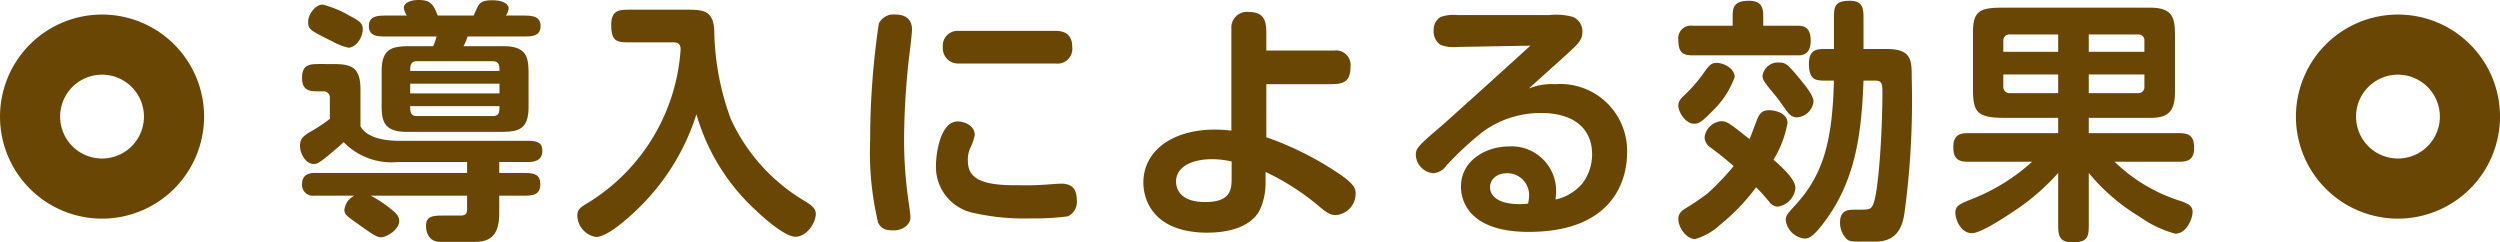
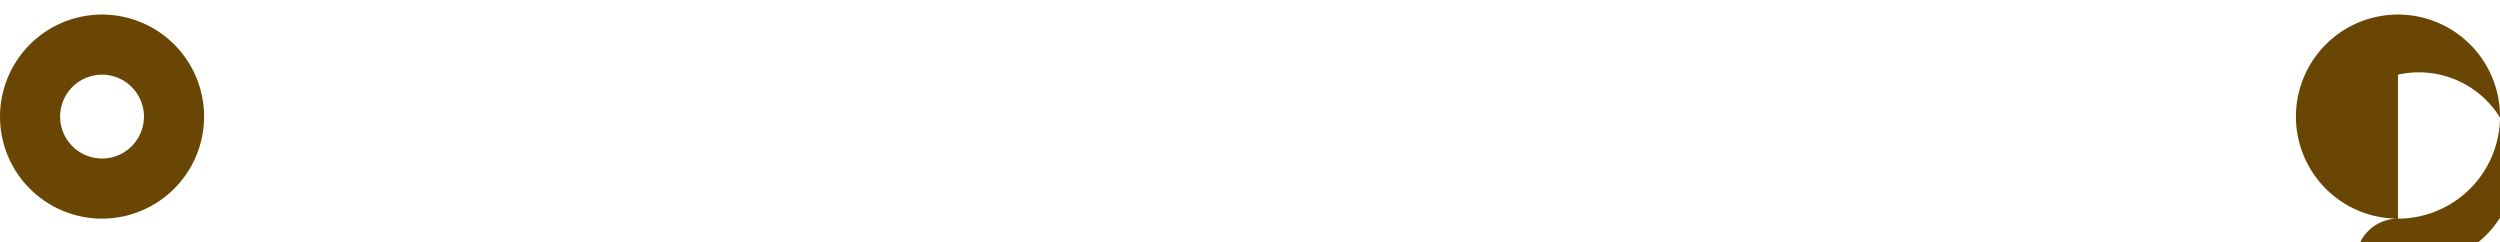
<svg xmlns="http://www.w3.org/2000/svg" width="196" height="19" viewBox="0 0 196 19">
-   <path d="M9.32-13.52c-1.48,0-2.4.06-2.4,1.98v2.4c0,1.32,0,2.34,1.98,2.34H16c1.48,0,2.44-.02,2.44-1.96v-2.4c0-1.34,0-2.36-1.98-2.36H13.34a4.335,4.335,0,0,0,.32-.76H18c.68,0,1.38,0,1.38-.82,0-.8-.72-.82-1.38-.82H16.66a1.185,1.185,0,0,0,.22-.56c0-.32-.4-.64-1.28-.64-.76,0-.94.18-1.1.42a7.315,7.315,0,0,0-.36.78H11.32c-.34-.86-.54-1.22-1.5-1.22-.74,0-1.16.28-1.16.6a1.279,1.279,0,0,0,.24.62H7.28c-.64,0-1.36.02-1.36.82,0,.82.7.82,1.36.82h3.94a3.684,3.684,0,0,1-.26.76Zm6.84,2.94v.76h-7v-.76Zm-.52-1.76c.52,0,.52.4.52.76h-7c0-.36,0-.76.52-.76ZM9.68-8.04c-.52,0-.52-.38-.52-.78h7c0,.4,0,.78-.52.78Zm3.94,3.6v.86H1.64c-.5,0-.96.2-.96.88a.848.848,0,0,0,.96.9H4.78A1.431,1.431,0,0,0,4-.7c0,.38.16.48,1.18,1.2,1.12.8,1.38.96,1.7.96C7.3,1.46,8.3.88,8.3.18c0-.32-.18-.58-.74-1a8.37,8.37,0,0,0-1.5-.98h7.56V-.76c0,.3-.06.52-.5.52H11.88c-.88,0-1.48,0-1.48.8,0,.74.4,1.26,1.06,1.26h2.8c1.34,0,1.88-.7,1.88-2.26V-1.8h1.8c.76,0,1.42,0,1.42-.9,0-.88-.66-.88-1.42-.88h-1.8v-.86h2.28c.58,0,1.1-.18,1.1-.88,0-.6-.34-.78-1.12-.78H8.34c-2.02,0-2.8-.62-3.08-1.14v-2.9c0-1.98-.98-1.98-2.44-1.98H2.14c-.84,0-1.46,0-1.46,1.1,0,1.04.7,1.04,1.28,1.04h.38a.48.48,0,0,1,.52.52v1.64A12.825,12.825,0,0,1,1.28-6.78c-.52.32-.76.54-.76,1.06,0,.74.52,1.44,1.08,1.44.28,0,.5-.16,1.1-.64.42-.36.86-.7,1.24-1.08A5.221,5.221,0,0,0,8.22-4.44ZM1.16-15.48c0,.64.08.68,1.8,1.54a5.672,5.672,0,0,0,1.34.54c.6,0,1.14-.78,1.14-1.46,0-.46-.26-.64-1.02-1.04a8.109,8.109,0,0,0-2.12-.88C1.66-16.78,1.16-15.92,1.16-15.48Zm25.26-.9c-.86,0-1.5,0-1.5,1.22,0,1.34.52,1.34,1.5,1.34h3.32c.26,0,.62,0,.62.56a15.293,15.293,0,0,1-7.1,11.92c-.74.44-1,.6-1,1.1a1.753,1.753,0,0,0,1.46,1.68c.88,0,2.48-1.42,3.34-2.26A17.738,17.738,0,0,0,31.6-8.18,16.281,16.281,0,0,0,36.16-.74c.82.78,2.4,2.16,3.2,2.16.9,0,1.6-1.1,1.6-1.8,0-.46-.42-.72-.94-1.04A14.492,14.492,0,0,1,34.3-7.8,20.662,20.662,0,0,1,33-14.7c-.06-1.68-.94-1.68-2.24-1.68ZM47.14.92c.52,0,1.24-.38,1.24-1.02,0-.2-.1-.9-.12-1.04a33.932,33.932,0,0,1-.38-5.16,59.72,59.72,0,0,1,.38-6.26c.04-.34.24-1.9.24-2.26,0-.78-.48-1.18-1.3-1.18a1.288,1.288,0,0,0-1.3.7,62.449,62.449,0,0,0-.68,9.14A23.842,23.842,0,0,0,45.84.3C46.12.92,46.64.92,47.14.92Zm4.98-15.64a1.15,1.15,0,0,0-1.2,1.26,1.194,1.194,0,0,0,1.2,1.3h7.64a1.161,1.161,0,0,0,1.3-1.32c0-.86-.48-1.24-1.3-1.24Zm9.3,13.26c0-1-.52-1.28-1.22-1.28-.3,0-1.16.08-1.68.1-.66.04-1.34.02-2,.02-2.94,0-3.64-.74-3.64-1.94a2.22,2.22,0,0,1,.18-.96,4.036,4.036,0,0,0,.36-1.04c0-.72-.8-1.06-1.32-1.06-1.42,0-1.72,2.64-1.72,3.42A3.678,3.678,0,0,0,53.36-.44a17.788,17.788,0,0,0,4.48.42,19.1,19.1,0,0,0,2.88-.16A1.248,1.248,0,0,0,61.42-1.46Zm14.86-9.08h4.74c1.12,0,1.86,0,1.86-1.38a1.138,1.138,0,0,0-1.26-1.26H76.28v-1.16c0-.92,0-1.86-1.36-1.86a1.222,1.222,0,0,0-1.38,1.28V-6.9a11.365,11.365,0,0,0-1.32-.08c-3.24,0-5.58,1.62-5.58,4.16,0,1.36.8,3.92,5.02,3.92,1.12,0,3.18-.2,4.06-1.68a4.962,4.962,0,0,0,.5-2.18v-.9a19.3,19.3,0,0,1,4.32,2.8c.64.54.9.58,1.22.58a1.679,1.679,0,0,0,1.52-1.7c0-.32-.04-.68-1.24-1.5a24.711,24.711,0,0,0-5.76-2.9ZM73.56-3.18c0,.92-.08,1.88-2.08,1.88-2.14,0-2.28-1.24-2.28-1.6,0-1.16,1.24-1.76,2.82-1.76a6.9,6.9,0,0,1,1.54.18ZM96.98-13.56C95.6-12.3,95.38-12.1,92.5-9.5c-.92.82-2.14,1.94-2.78,2.48C88.12-5.66,88-5.46,88-5a1.5,1.5,0,0,0,1.36,1.44,1.343,1.343,0,0,0,1.02-.58,24.545,24.545,0,0,1,2.94-2.72,7.677,7.677,0,0,1,4.5-1.42c2.62,0,4,1.26,4,3.24a3.765,3.765,0,0,1-.76,2.28,3.806,3.806,0,0,1-2.1,1.26c0-.12.04-.46.04-.68a3.488,3.488,0,0,0-3.7-3.48c-1.72,0-3.76,1.04-3.76,3.16,0,.58.16,3.54,5.3,3.54,6.98,0,7.72-4.5,7.72-6.14a5.235,5.235,0,0,0-5.62-5.44,4.763,4.763,0,0,0-2.08.34c.44-.4,2.58-2.32,3.06-2.76.8-.74,1.14-1.04,1.14-1.7a1.228,1.228,0,0,0-.76-1.16,5.133,5.133,0,0,0-1.84-.14H91.24a2.987,2.987,0,0,0-1.32.16,1.175,1.175,0,0,0-.52,1.08,1.245,1.245,0,0,0,.54,1.1,2.941,2.941,0,0,0,1.32.16ZM96.8-1.18a5.233,5.233,0,0,1-1.48-.02c-1.06-.16-1.5-.7-1.5-1.26,0-.62.52-1.1,1.36-1.1a1.709,1.709,0,0,1,1.7,1.8A3.34,3.34,0,0,1,96.8-1.18ZM123.1-15.6c0-.82,0-1.48-1.08-1.48-1.24,0-1.24.52-1.24,1.48v2.3h-.62c-.68,0-1.34,0-1.34,1.16,0,1.32.58,1.32,1.34,1.32h.62c-.12,4.88-.88,7.46-3.1,9.84-.52.58-.68.74-.68,1.08a1.658,1.658,0,0,0,1.46,1.46c.32,0,.64-.02,1.72-1.5,2.3-3.2,2.76-6.7,2.92-10.88h.92c.56,0,.56.3.56,1,0,2.9-.3,8.06-.78,8.82-.18.3-.3.3-1.38.3-.46,0-1.16,0-1.16.98a1.8,1.8,0,0,0,.54,1.34c.22.18.48.18,1.06.18h1.2c1.66,0,2.08-1.16,2.24-2.16a65.714,65.714,0,0,0,.58-10.66c0-1.4,0-2.28-1.98-2.28h-1.8Zm-13.38.48a.988.988,0,0,0-1.14,1.1c0,1.02.38,1.22,1.14,1.22h8.3c.66,0,.94-.48.94-1.1,0-.66-.16-1.22-.94-1.22h-2.78v-.7c0-.66-.08-1.26-1.14-1.26-1.26,0-1.26.66-1.26,1.26v.7Zm2.02,2.92c-.5-.06-.7.1-1.14.74a11.337,11.337,0,0,1-1.46,1.7c-.42.4-.56.58-.56.9,0,.5.56,1.42,1.24,1.42.28,0,.52-.04,1.38-.94A7.04,7.04,0,0,0,113-11.1C113-11.68,112.34-12.12,111.74-12.2Zm1.18,8.08a21.059,21.059,0,0,1-2.04,2.14A17.754,17.754,0,0,1,109.2-.84c-.32.2-.62.4-.62.88,0,.62.6,1.56,1.32,1.56A4.87,4.87,0,0,0,111.86.48a15.892,15.892,0,0,0,2.82-2.94c.44.44.58.62,1,1.1a.866.866,0,0,0,.68.42,1.618,1.618,0,0,0,1.4-1.46c0-.66-.96-1.56-1.72-2.22a8.153,8.153,0,0,0,1.1-2.88c0-.76-.94-1-1.44-1-.56,0-.78.28-.98.82-.36.94-.38,1.04-.56,1.44-1.6-1.26-1.78-1.4-2.22-1.4a1.446,1.446,0,0,0-1.3,1.24.993.993,0,0,0,.52.86C111.84-5.02,111.96-4.94,112.92-4.12Zm2.26-7.08c0,.34.22.6,1.08,1.64.18.2.86,1.24,1.06,1.4a.806.806,0,0,0,.56.22,1.39,1.39,0,0,0,1.3-1.26c0-.52-.92-1.58-1.48-2.24-.52-.58-.7-.8-1.22-.8A1.226,1.226,0,0,0,115.18-11.2ZM138.36.38c0,.82,0,1.48,1.12,1.48,1.28,0,1.28-.52,1.28-1.48V-3.58a15.5,15.5,0,0,0,4,3.44,8.656,8.656,0,0,0,2.78,1.32c.9,0,1.36-1.2,1.36-1.7s-.36-.66-1-.88a13,13,0,0,1-5.12-3.06h5.1c.76,0,1.14-.26,1.14-1.08,0-.84-.3-1.16-1.14-1.16h-7.12V-7.9h4.88c1.5,0,1.88-.68,1.88-2.08V-14.1c0-1.44,0-2.44-1.94-2.44H134.06c-1.74,0-2.38.18-2.38,1.92v4.28c0,1.86.16,2.44,2.42,2.44h4.26v1.2h-7.1c-.64,0-1.12.18-1.12,1.08,0,.8.26,1.16,1.12,1.16h5.06a15.413,15.413,0,0,1-4.76,2.94c-1,.4-1.26.54-1.26,1.08,0,.4.36,1.58,1.3,1.58.66,0,2.36-1.1,3.22-1.68a17.335,17.335,0,0,0,3.54-3.04Zm0-14.82v1.36h-4.3v-.84a.48.48,0,0,1,.52-.52Zm0,3.14v1.46h-3.78a.48.48,0,0,1-.52-.52v-.94Zm2.4-3.14h3.86a.466.466,0,0,1,.5.52v.84h-4.36Zm0,3.14h4.36v.94a.466.466,0,0,1-.5.52h-3.86Z" transform="translate(23 17.14)" fill="#6a4604" />
  <path d="M4374.769,1529.663a8,8,0,1,1,8-8A8.009,8.009,0,0,1,4374.769,1529.663Zm0-11.286a3.286,3.286,0,1,0,3.285,3.286A3.29,3.29,0,0,0,4374.769,1518.377Z" transform="translate(-4366.768 -1512.522)" fill="#6a4604" />
-   <path d="M4374.769,1529.663a8,8,0,1,1,8-8A8.009,8.009,0,0,1,4374.769,1529.663Zm0-11.286a3.286,3.286,0,1,0,3.285,3.286A3.29,3.29,0,0,0,4374.769,1518.377Z" transform="translate(-4186.768 -1512.522)" fill="#6a4604" />
+   <path d="M4374.769,1529.663a8,8,0,1,1,8-8A8.009,8.009,0,0,1,4374.769,1529.663Za3.286,3.286,0,1,0,3.285,3.286A3.29,3.29,0,0,0,4374.769,1518.377Z" transform="translate(-4186.768 -1512.522)" fill="#6a4604" />
</svg>